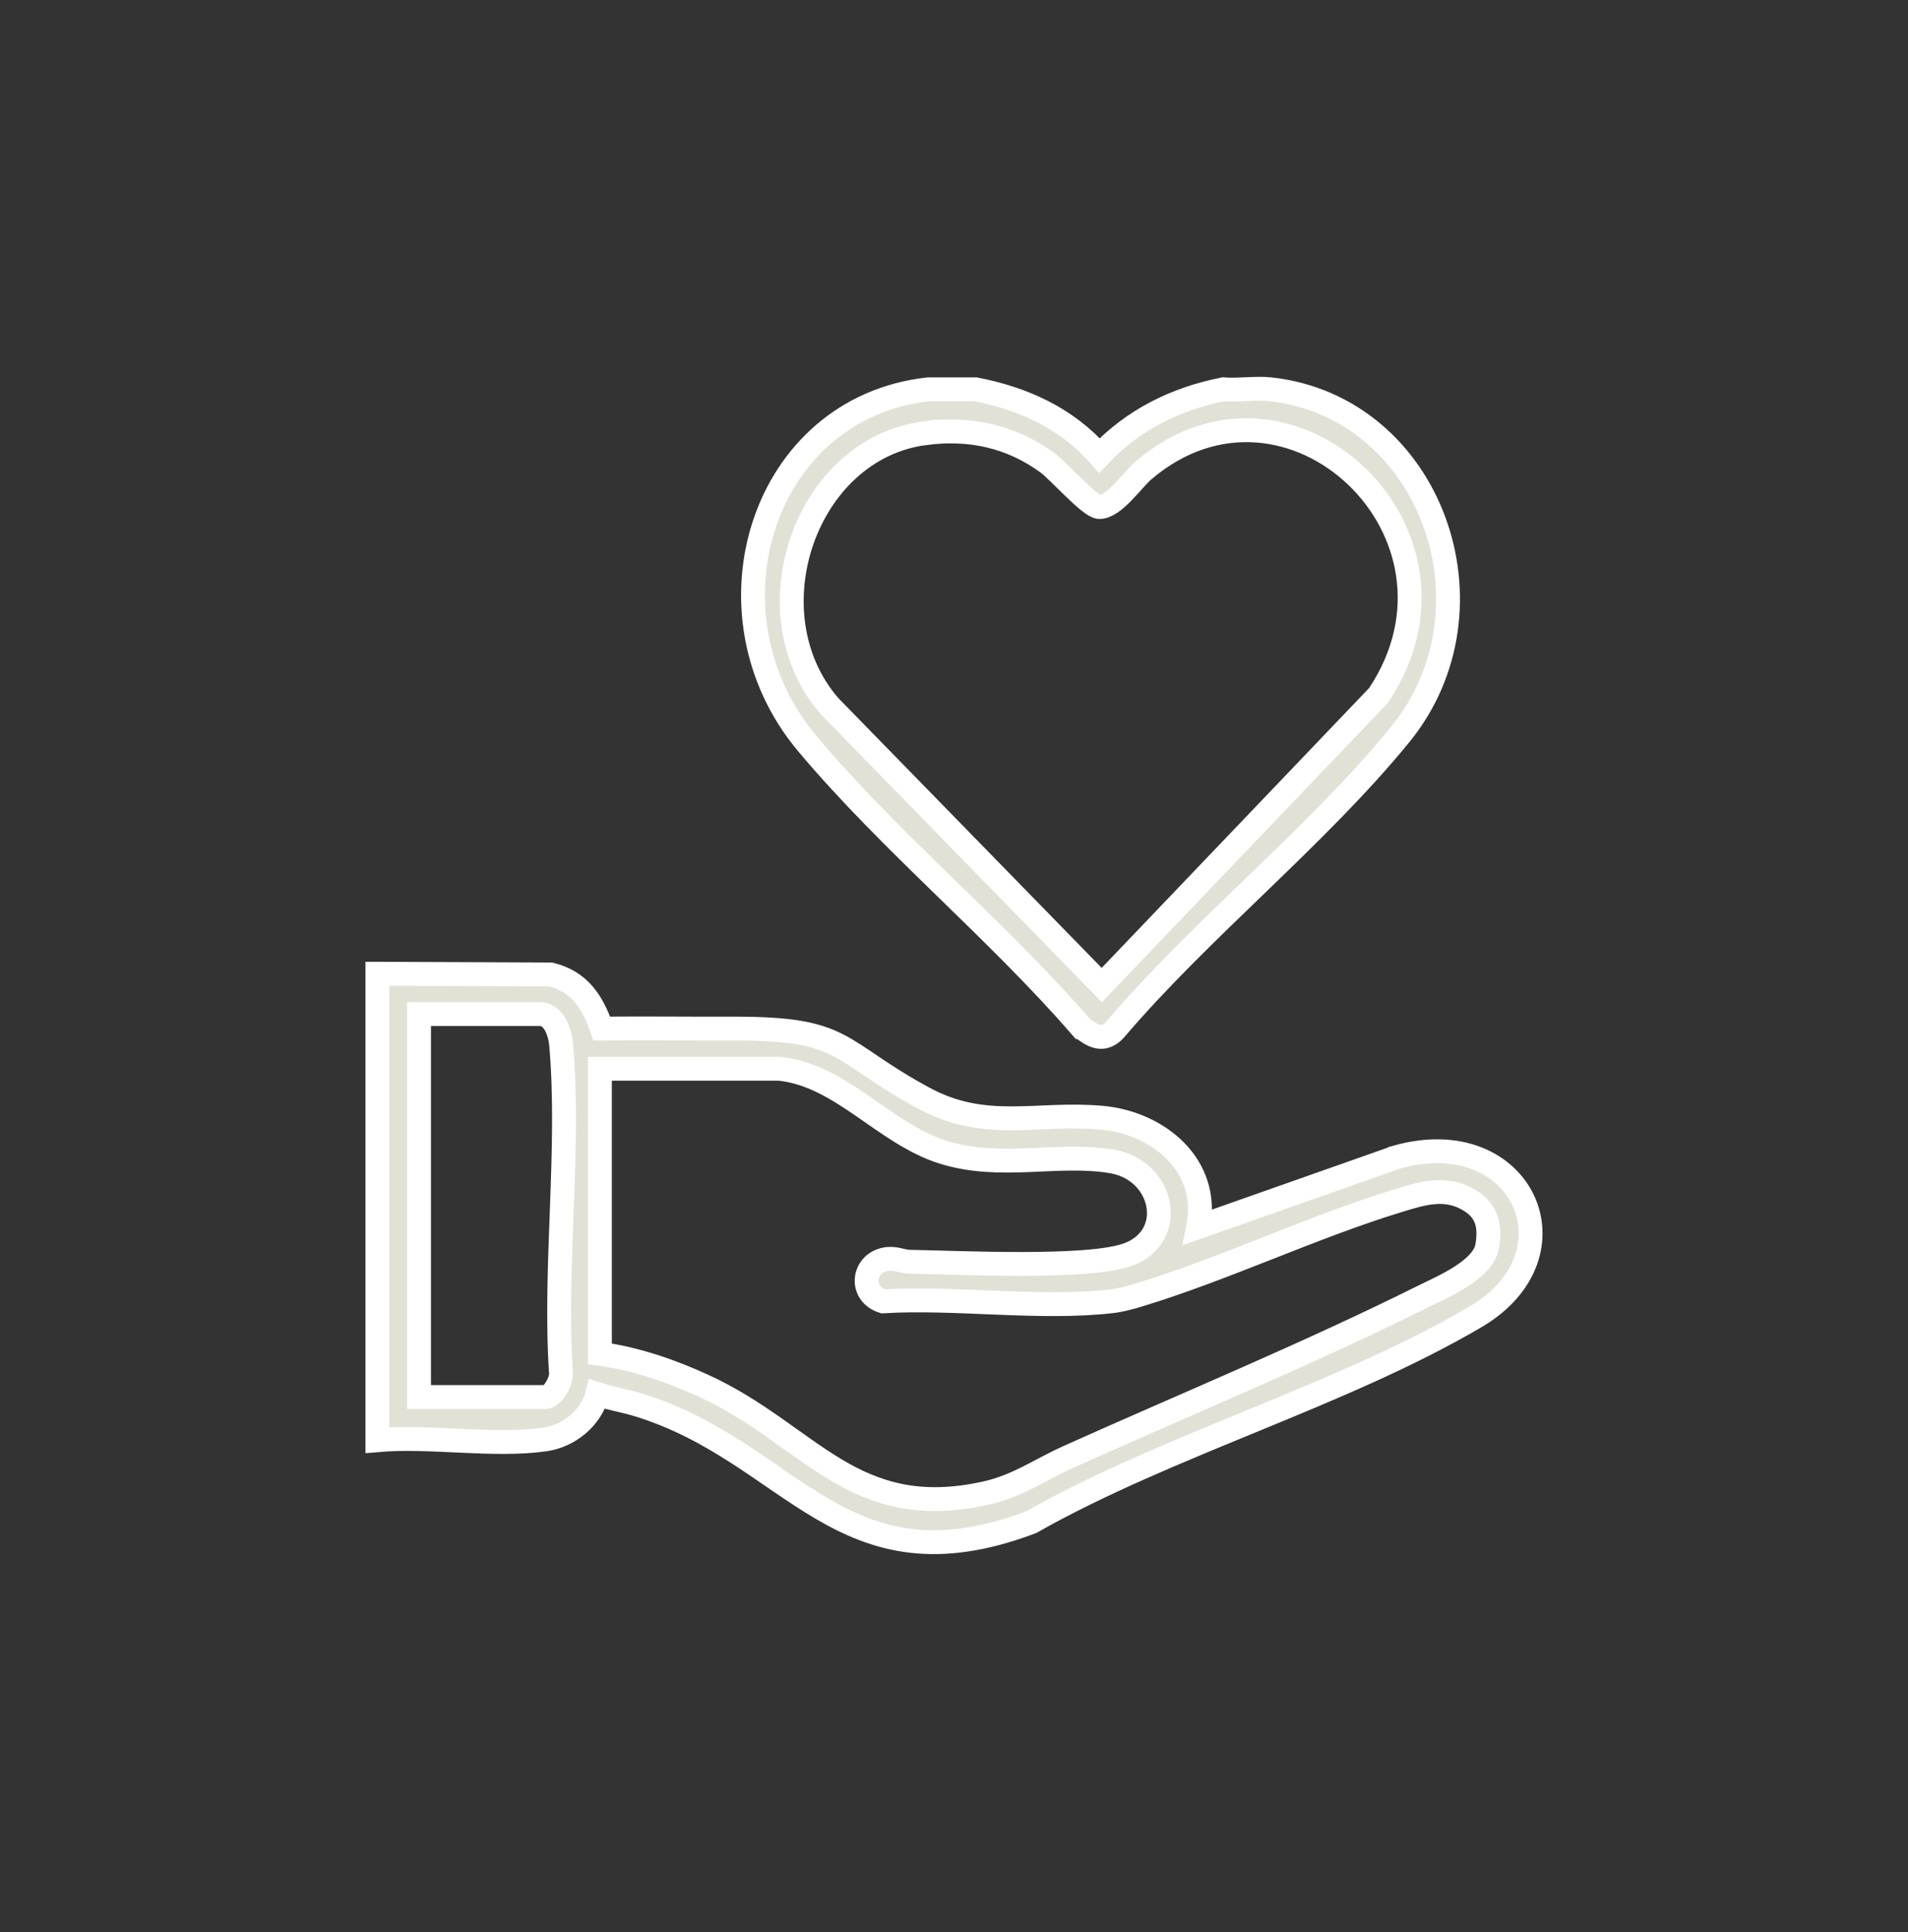
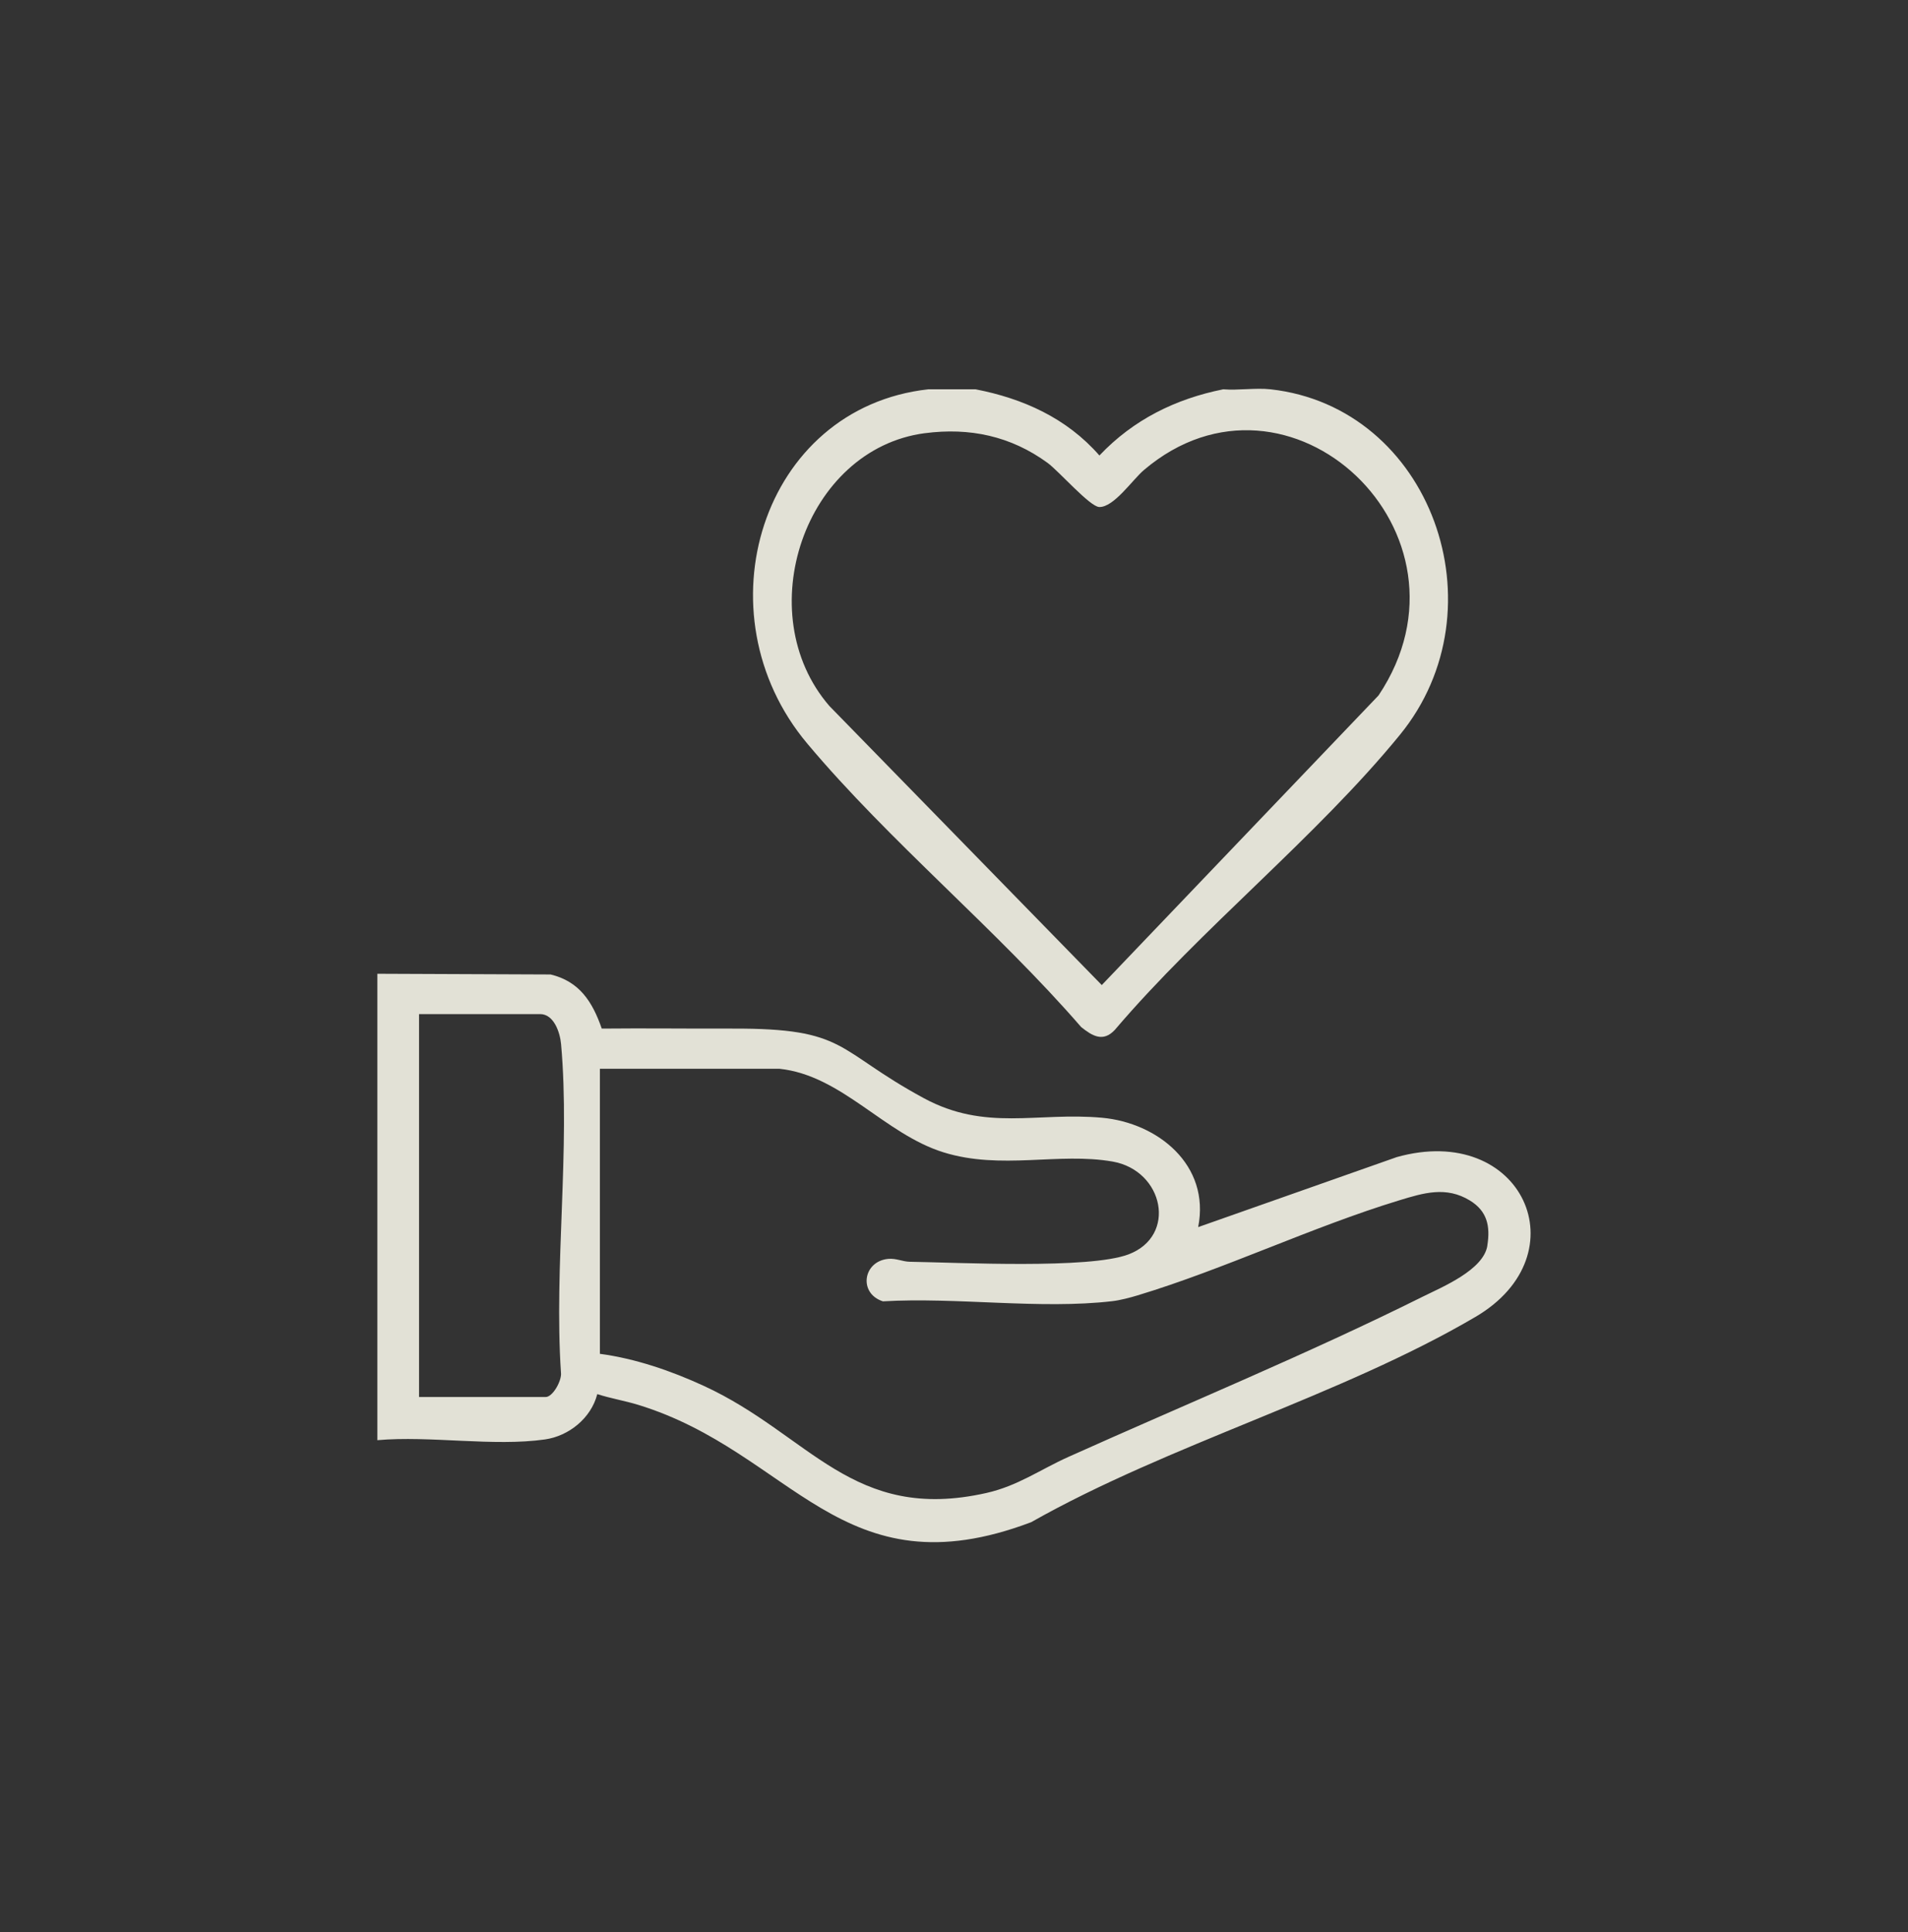
<svg xmlns="http://www.w3.org/2000/svg" width="80" height="81" viewBox="0 0 80 81" fill="none">
  <rect x="0" y="0" width="80" height="81" fill="#333333" stroke="none" />
  <path d="M51.288 16.32C51.925 16.371 52.647 16.251 53.272 16.32C60.011 17.069 63.024 25.511 58.696 30.806C55.193 35.093 50.365 38.92 46.74 43.178C46.251 43.697 45.806 43.435 45.335 43.058H45.334C41.788 38.966 37.298 35.286 33.844 31.167C29.272 25.715 31.923 17.098 38.921 16.32H40.904C42.892 16.706 44.723 17.523 46.097 19.095C47.523 17.589 49.292 16.721 51.288 16.32ZM57.801 29.153C62.345 22.355 54.028 14.555 47.966 19.702C47.479 20.115 46.708 21.266 46.092 21.255C45.703 21.248 44.399 19.754 43.928 19.408C42.384 18.279 40.654 17.914 38.775 18.161V18.16C33.742 18.823 31.409 25.711 34.777 29.598L46.196 41.295L57.801 29.153Z" fill="#E2E1D6" />
-   <path d="M51.288 16.32C51.925 16.371 52.647 16.251 53.272 16.32C60.011 17.069 63.024 25.511 58.696 30.806C55.193 35.093 50.365 38.92 46.74 43.178C46.251 43.697 45.806 43.435 45.335 43.058H45.334C41.788 38.966 37.298 35.286 33.844 31.167C29.272 25.715 31.923 17.098 38.921 16.32H40.904C42.892 16.706 44.723 17.523 46.097 19.095C47.523 17.589 49.292 16.721 51.288 16.32ZM57.801 29.153C62.345 22.355 54.028 14.555 47.966 19.702C47.479 20.115 46.708 21.266 46.092 21.255C45.703 21.248 44.399 19.754 43.928 19.408C42.384 18.279 40.654 17.914 38.775 18.161V18.16C33.742 18.823 31.409 25.711 34.777 29.598L46.196 41.295L57.801 29.153Z" stroke="white" />
  <path d="M23.086 40.851C24.287 41.141 24.836 41.981 25.231 43.12C27.055 43.101 28.878 43.126 30.701 43.12C35.553 43.103 34.996 44.01 38.727 46.033C41.328 47.443 43.478 46.61 46.211 46.858C48.532 47.07 50.754 48.828 50.238 51.442L58.546 48.514L58.547 48.512C63.833 47.019 66.331 52.585 61.866 55.205C56.191 58.535 49.03 60.534 43.236 63.812C35.261 66.829 33.241 60.883 26.762 58.894C26.195 58.72 25.607 58.625 25.043 58.443C24.783 59.46 23.84 60.202 22.851 60.343C20.688 60.65 18.036 60.179 15.822 60.374V40.821L23.086 40.851ZM25.153 44.804V56.754C26.648 56.954 28.142 57.468 29.512 58.099C33.956 60.145 35.742 63.848 41.352 62.589C42.668 62.294 43.606 61.611 44.791 61.078C49.696 58.874 54.847 56.751 59.648 54.361C60.475 53.95 62.2 53.24 62.363 52.221L62.361 52.219C62.495 51.387 62.347 50.767 61.634 50.329C60.635 49.715 59.682 50.011 58.661 50.322C55.009 51.435 51.329 53.207 47.694 54.305C47.388 54.398 46.956 54.51 46.645 54.546C43.625 54.901 40.092 54.371 37.019 54.554C35.98 54.218 36.185 52.87 37.243 52.774C37.582 52.744 37.841 52.891 38.156 52.895C40.203 52.926 45.66 53.209 47.315 52.586C49.368 51.812 48.794 49.07 46.649 48.694C44.38 48.298 41.975 49.058 39.559 48.307C37.071 47.532 35.293 45.077 32.678 44.804H25.153ZM17.57 42.512V58.565H22.879C23.182 58.564 23.566 57.864 23.52 57.538C23.225 53.111 23.915 48.135 23.525 43.773C23.481 43.278 23.223 42.512 22.646 42.512H17.57Z" fill="#E2E1D6" />
-   <path d="M23.086 40.851C24.287 41.141 24.836 41.981 25.231 43.12C27.055 43.101 28.878 43.126 30.701 43.12C35.553 43.103 34.996 44.01 38.727 46.033C41.328 47.443 43.478 46.61 46.211 46.858C48.532 47.07 50.754 48.828 50.238 51.442L58.546 48.514L58.547 48.512C63.833 47.019 66.331 52.585 61.866 55.205C56.191 58.535 49.03 60.534 43.236 63.812C35.261 66.829 33.241 60.883 26.762 58.894C26.195 58.72 25.607 58.625 25.043 58.443C24.783 59.46 23.84 60.202 22.851 60.343C20.688 60.65 18.036 60.179 15.822 60.374V40.821L23.086 40.851ZM25.153 44.804V56.754C26.648 56.954 28.142 57.468 29.512 58.099C33.956 60.145 35.742 63.848 41.352 62.589C42.668 62.294 43.606 61.611 44.791 61.078C49.696 58.874 54.847 56.751 59.648 54.361C60.475 53.95 62.2 53.24 62.363 52.221L62.361 52.219C62.495 51.387 62.347 50.767 61.634 50.329C60.635 49.715 59.682 50.011 58.661 50.322C55.009 51.435 51.329 53.207 47.694 54.305C47.388 54.398 46.956 54.51 46.645 54.546C43.625 54.901 40.092 54.371 37.019 54.554C35.98 54.218 36.185 52.87 37.243 52.774C37.582 52.744 37.841 52.891 38.156 52.895C40.203 52.926 45.66 53.209 47.315 52.586C49.368 51.812 48.794 49.07 46.649 48.694C44.38 48.298 41.975 49.058 39.559 48.307C37.071 47.532 35.293 45.077 32.678 44.804H25.153ZM17.57 42.512V58.565H22.879C23.182 58.564 23.566 57.864 23.52 57.538C23.225 53.111 23.915 48.135 23.525 43.773C23.481 43.278 23.223 42.512 22.646 42.512H17.57Z" stroke="white" />
</svg>